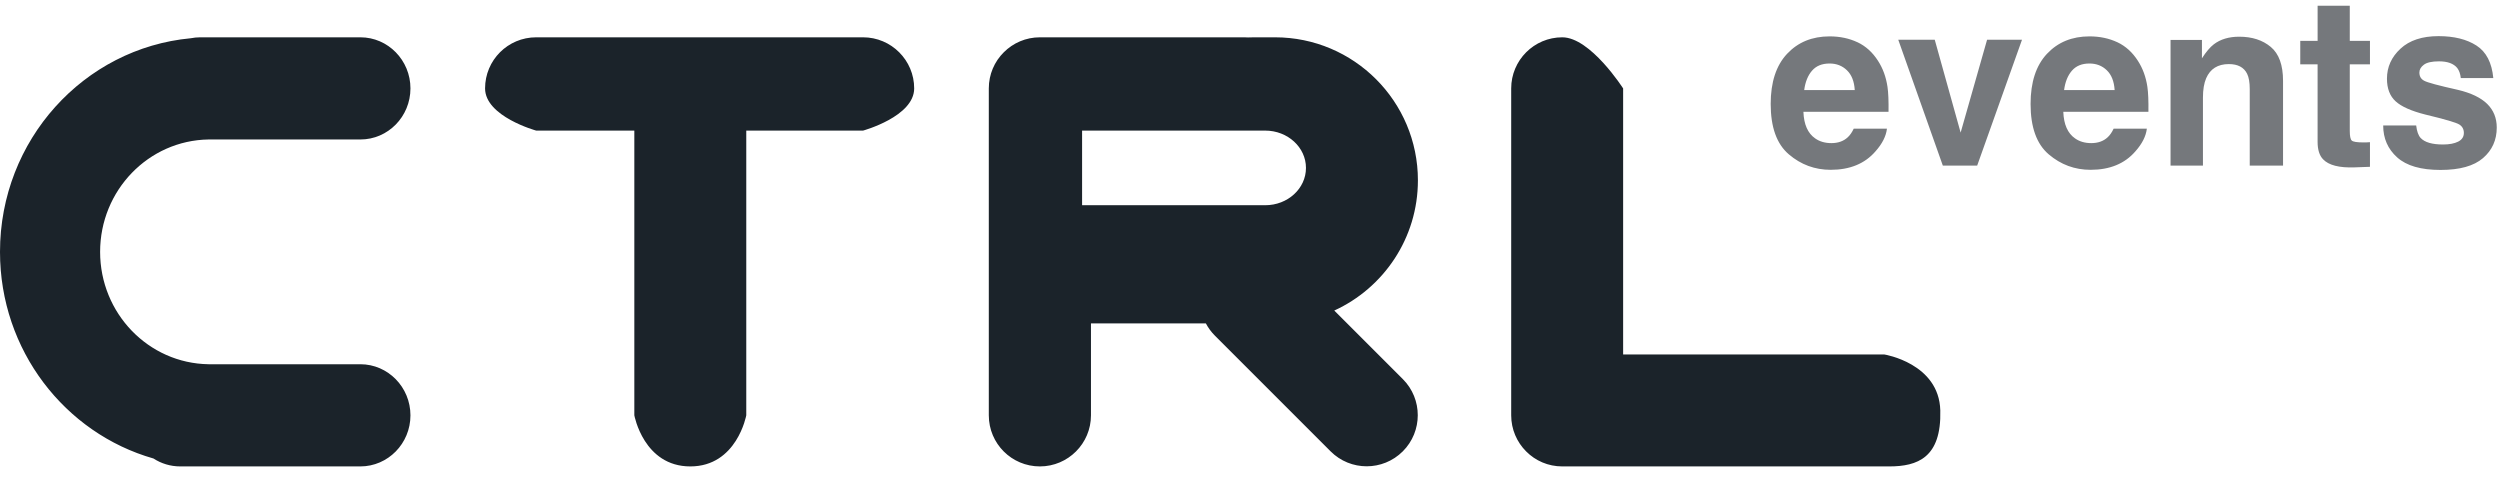
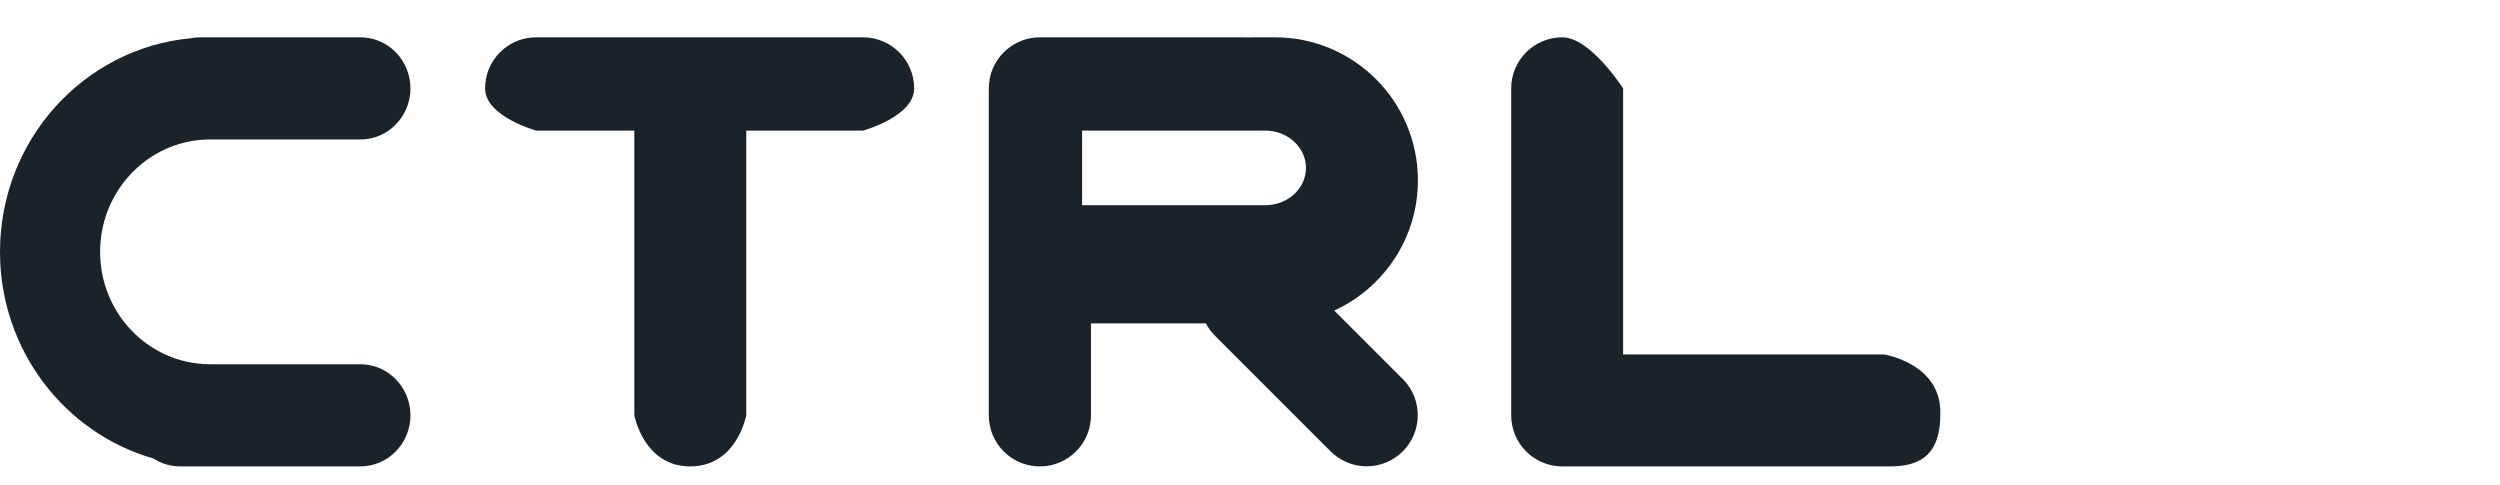
<svg xmlns="http://www.w3.org/2000/svg" width="134" height="26" viewBox="0 0 134 26" fill="none">
-   <path fill-rule="evenodd" clip-rule="evenodd" d="M99.562 2.264C100.006 2.474 100.372 2.807 100.662 3.261C100.922 3.663 101.092 4.127 101.17 4.656C101.215 4.966 101.233 5.411 101.225 5.993H96.663C96.688 6.67 96.898 7.145 97.293 7.418C97.533 7.588 97.823 7.671 98.163 7.671C98.52 7.671 98.813 7.568 99.036 7.361C99.158 7.251 99.266 7.096 99.36 6.897H101.14C101.095 7.297 100.89 7.704 100.522 8.117C99.952 8.774 99.152 9.102 98.125 9.102C97.277 9.102 96.529 8.826 95.881 8.272C95.233 7.72 94.909 6.82 94.909 5.572C94.909 4.405 95.202 3.509 95.787 2.885C96.372 2.262 97.131 1.95 98.065 1.95C98.619 1.95 99.118 2.056 99.563 2.266L99.562 2.264ZM97.125 3.788C96.903 4.044 96.763 4.39 96.705 4.828H99.415C99.387 4.361 99.247 4.008 98.995 3.766C98.745 3.524 98.435 3.404 98.065 3.404C97.66 3.404 97.347 3.532 97.125 3.788ZM106.508 2.128H108.38L105.976 8.878H104.136L101.746 2.128H103.702L105.09 7.108M113.492 2.264C113.936 2.474 114.302 2.807 114.592 3.261C114.852 3.663 115.022 4.127 115.1 4.656C115.145 4.966 115.163 5.411 115.155 5.993H110.593C110.618 6.67 110.828 7.145 111.223 7.418C111.463 7.588 111.753 7.671 112.091 7.671C112.451 7.671 112.743 7.568 112.967 7.361C113.089 7.251 113.197 7.096 113.291 6.897H115.071C115.025 7.297 114.821 7.704 114.453 8.117C113.883 8.774 113.083 9.102 112.056 9.102C111.208 9.102 110.46 8.826 109.811 8.272C109.163 7.72 108.839 6.82 108.839 5.572C108.839 4.405 109.132 3.509 109.717 2.885C110.302 2.262 111.061 1.95 111.994 1.95C112.549 1.95 113.048 2.056 113.494 2.266L113.492 2.264ZM111.055 3.788C110.833 4.044 110.693 4.39 110.635 4.828H113.345C113.315 4.361 113.177 4.008 112.925 3.766C112.675 3.524 112.365 3.404 111.993 3.404C111.59 3.404 111.277 3.532 111.055 3.788ZM121.713 2.515C122.151 2.88 122.371 3.485 122.371 4.333V8.878H120.586V4.772C120.586 4.417 120.539 4.145 120.446 3.955C120.274 3.608 119.948 3.435 119.466 3.435C118.876 3.435 118.47 3.688 118.25 4.195C118.135 4.465 118.078 4.807 118.078 5.225V8.878H116.341V2.14H118.024V3.125C118.248 2.778 118.46 2.528 118.66 2.375C119.017 2.103 119.472 1.967 120.022 1.967C120.712 1.967 121.276 2.15 121.713 2.515ZM123.294 3.447V2.19H124.224V0.307H125.948V2.19H127.03V3.447H125.948V7.014C125.948 7.291 125.982 7.464 126.052 7.531C126.122 7.601 126.332 7.634 126.688 7.634C126.741 7.634 126.798 7.634 126.856 7.631C126.916 7.629 126.973 7.626 127.03 7.621V8.941L126.205 8.971C125.381 9.001 124.819 8.856 124.517 8.538C124.321 8.336 124.223 8.024 124.223 7.603V3.447H123.294ZM129.507 6.723C129.543 7.037 129.623 7.26 129.745 7.393C129.961 7.627 130.361 7.745 130.945 7.745C131.285 7.745 131.558 7.693 131.76 7.59C131.962 7.487 132.063 7.332 132.063 7.125C132.063 6.927 131.981 6.777 131.818 6.673C131.655 6.57 131.05 6.393 130.002 6.141C129.248 5.951 128.716 5.715 128.406 5.431C128.096 5.149 127.941 4.744 127.941 4.216C127.941 3.592 128.184 3.056 128.667 2.609C129.15 2.161 129.83 1.937 130.707 1.937C131.537 1.937 132.217 2.105 132.739 2.442C133.263 2.779 133.564 3.36 133.641 4.186H131.899C131.874 3.959 131.811 3.779 131.709 3.646C131.517 3.408 131.191 3.288 130.731 3.288C130.351 3.288 130.081 3.348 129.921 3.468C129.759 3.588 129.679 3.728 129.679 3.888C129.679 4.091 129.764 4.238 129.936 4.328C130.106 4.423 130.712 4.586 131.752 4.818C132.446 4.983 132.966 5.232 133.312 5.568C133.655 5.905 133.826 6.328 133.826 6.836C133.826 7.506 133.58 8.051 133.089 8.474C132.599 8.898 131.839 9.109 130.811 9.109C129.761 9.109 128.989 8.885 128.489 8.437C127.989 7.989 127.739 7.419 127.739 6.725H129.509L129.507 6.723Z" fill="#75787C" />
  <path fill-rule="evenodd" clip-rule="evenodd" d="M10.225 2.05C10.389 2.017 10.558 2 10.73 2H19.318C20.798 2 22 3.23 22 4.738C22 6.25 20.798 7.476 19.318 7.476H11.178C7.958 7.526 5.366 10.204 5.366 13.5C5.366 16.797 7.959 19.474 11.176 19.523H19.314C20.797 19.523 22 20.753 22 22.263C22 23.772 20.796 25 19.314 25H9.662C9.134 25 8.642 24.845 8.227 24.576C3.48 23.222 0 18.776 0 13.5C0 7.508 4.49 2.586 10.225 2.05ZM40 22.26C40 22.26 39.5 25 37 25C34.5 25 34 22.26 34 22.26V7H28.74C28.74 7 26 6.247 26 4.738C26 3.226 27.22 2 28.74 2H46.26C47.773 2 49 3.23 49 4.738C49 6.25 46.26 7 46.26 7H40V22.26ZM53 4.74V22.26C53 23.78 54.226 25 55.738 25C57.248 25 58.476 23.773 58.476 22.26V17.333H64.634C64.759 17.571 64.921 17.793 65.121 17.993L71.319 24.191C72.387 25.261 74.121 25.261 75.191 24.191C76.258 23.124 76.261 21.388 75.191 20.319L71.517 16.645C74.16 15.436 76 12.766 76 9.667C76 5.432 72.57 2 68.34 2H67.233C67.118 2 67.005 2.003 66.893 2.007C66.823 2.003 66.757 2 66.688 2H55.74H55.738C54.984 2 54.3 2.306 53.804 2.802C53.304 3.298 53 3.982 53 4.738V4.74ZM58 7V11H67.817C69.023 11 70 10.105 70 9C70 7.898 69.023 7 67.817 7H58ZM87 4.74C87 4.74 85.25 2 83.738 2C82.228 2 81 3.227 81 4.74V22.26C81 23.016 81.306 23.7 81.802 24.196C82.298 24.696 82.982 25 83.738 25H101.26C102.78 25 104.066 24.532 104 22C103.934 19.468 101 19 101 19H87V4.74Z" fill="#1B232A" />
</svg>